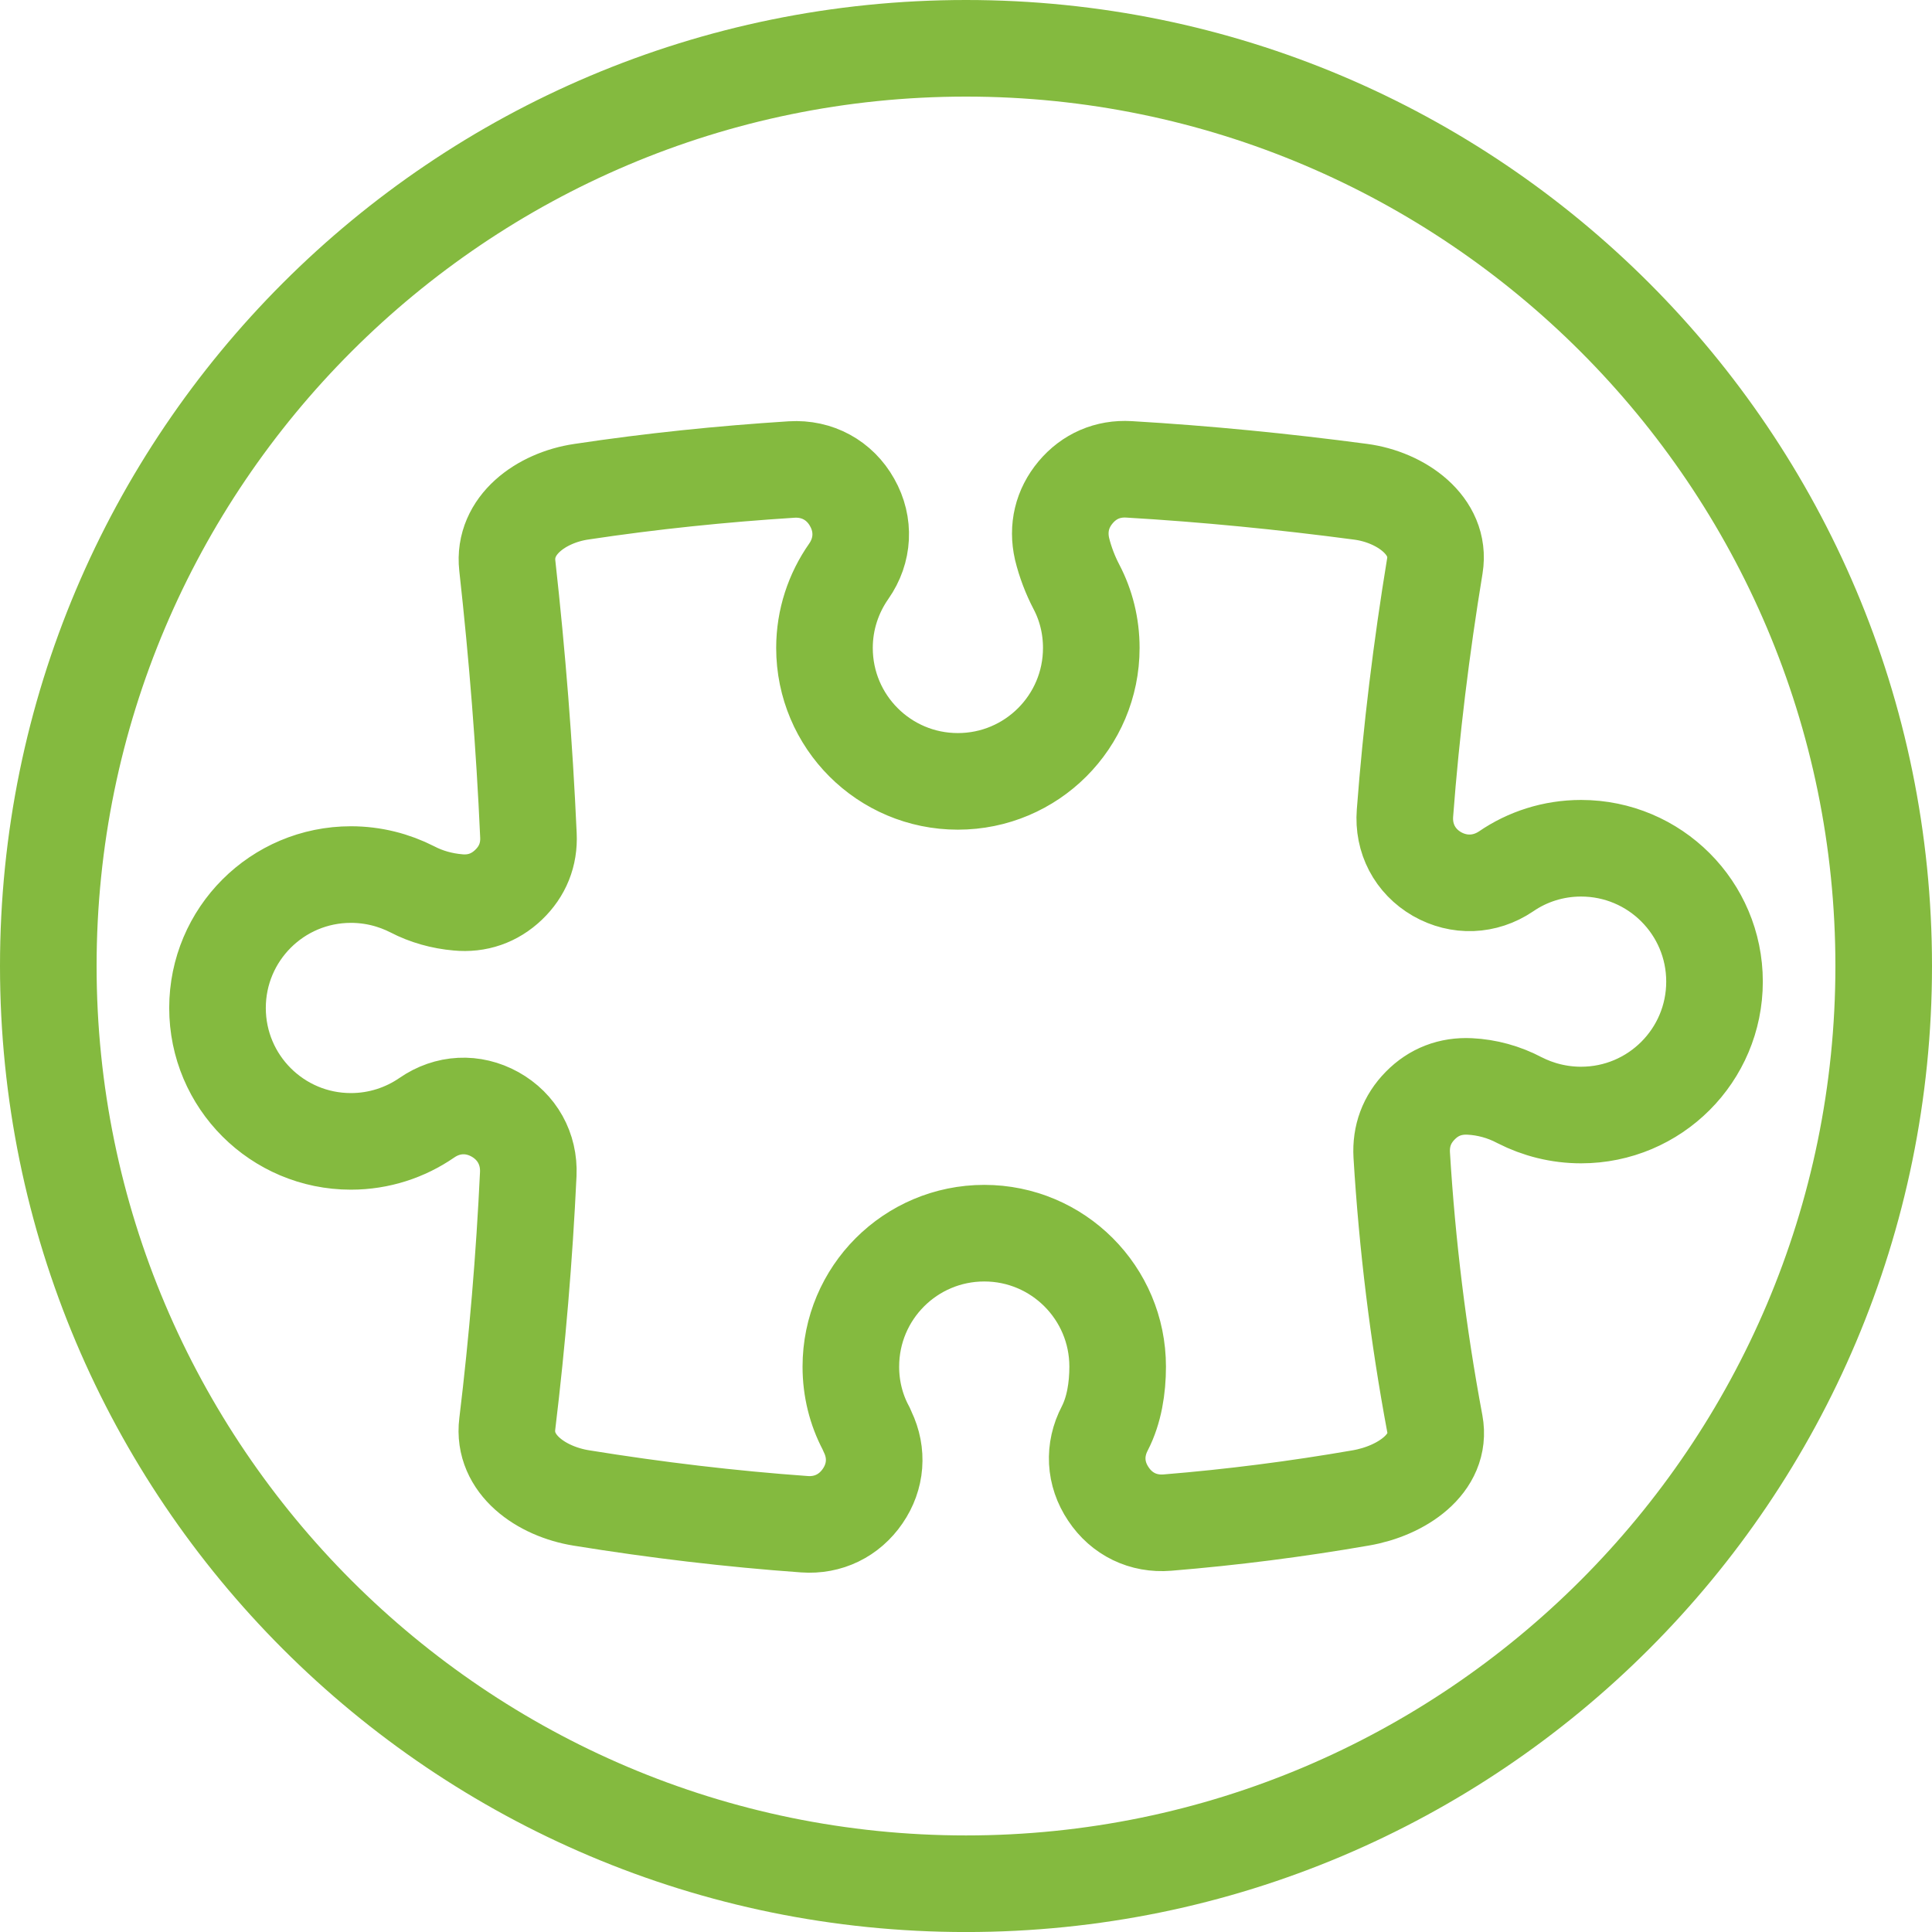
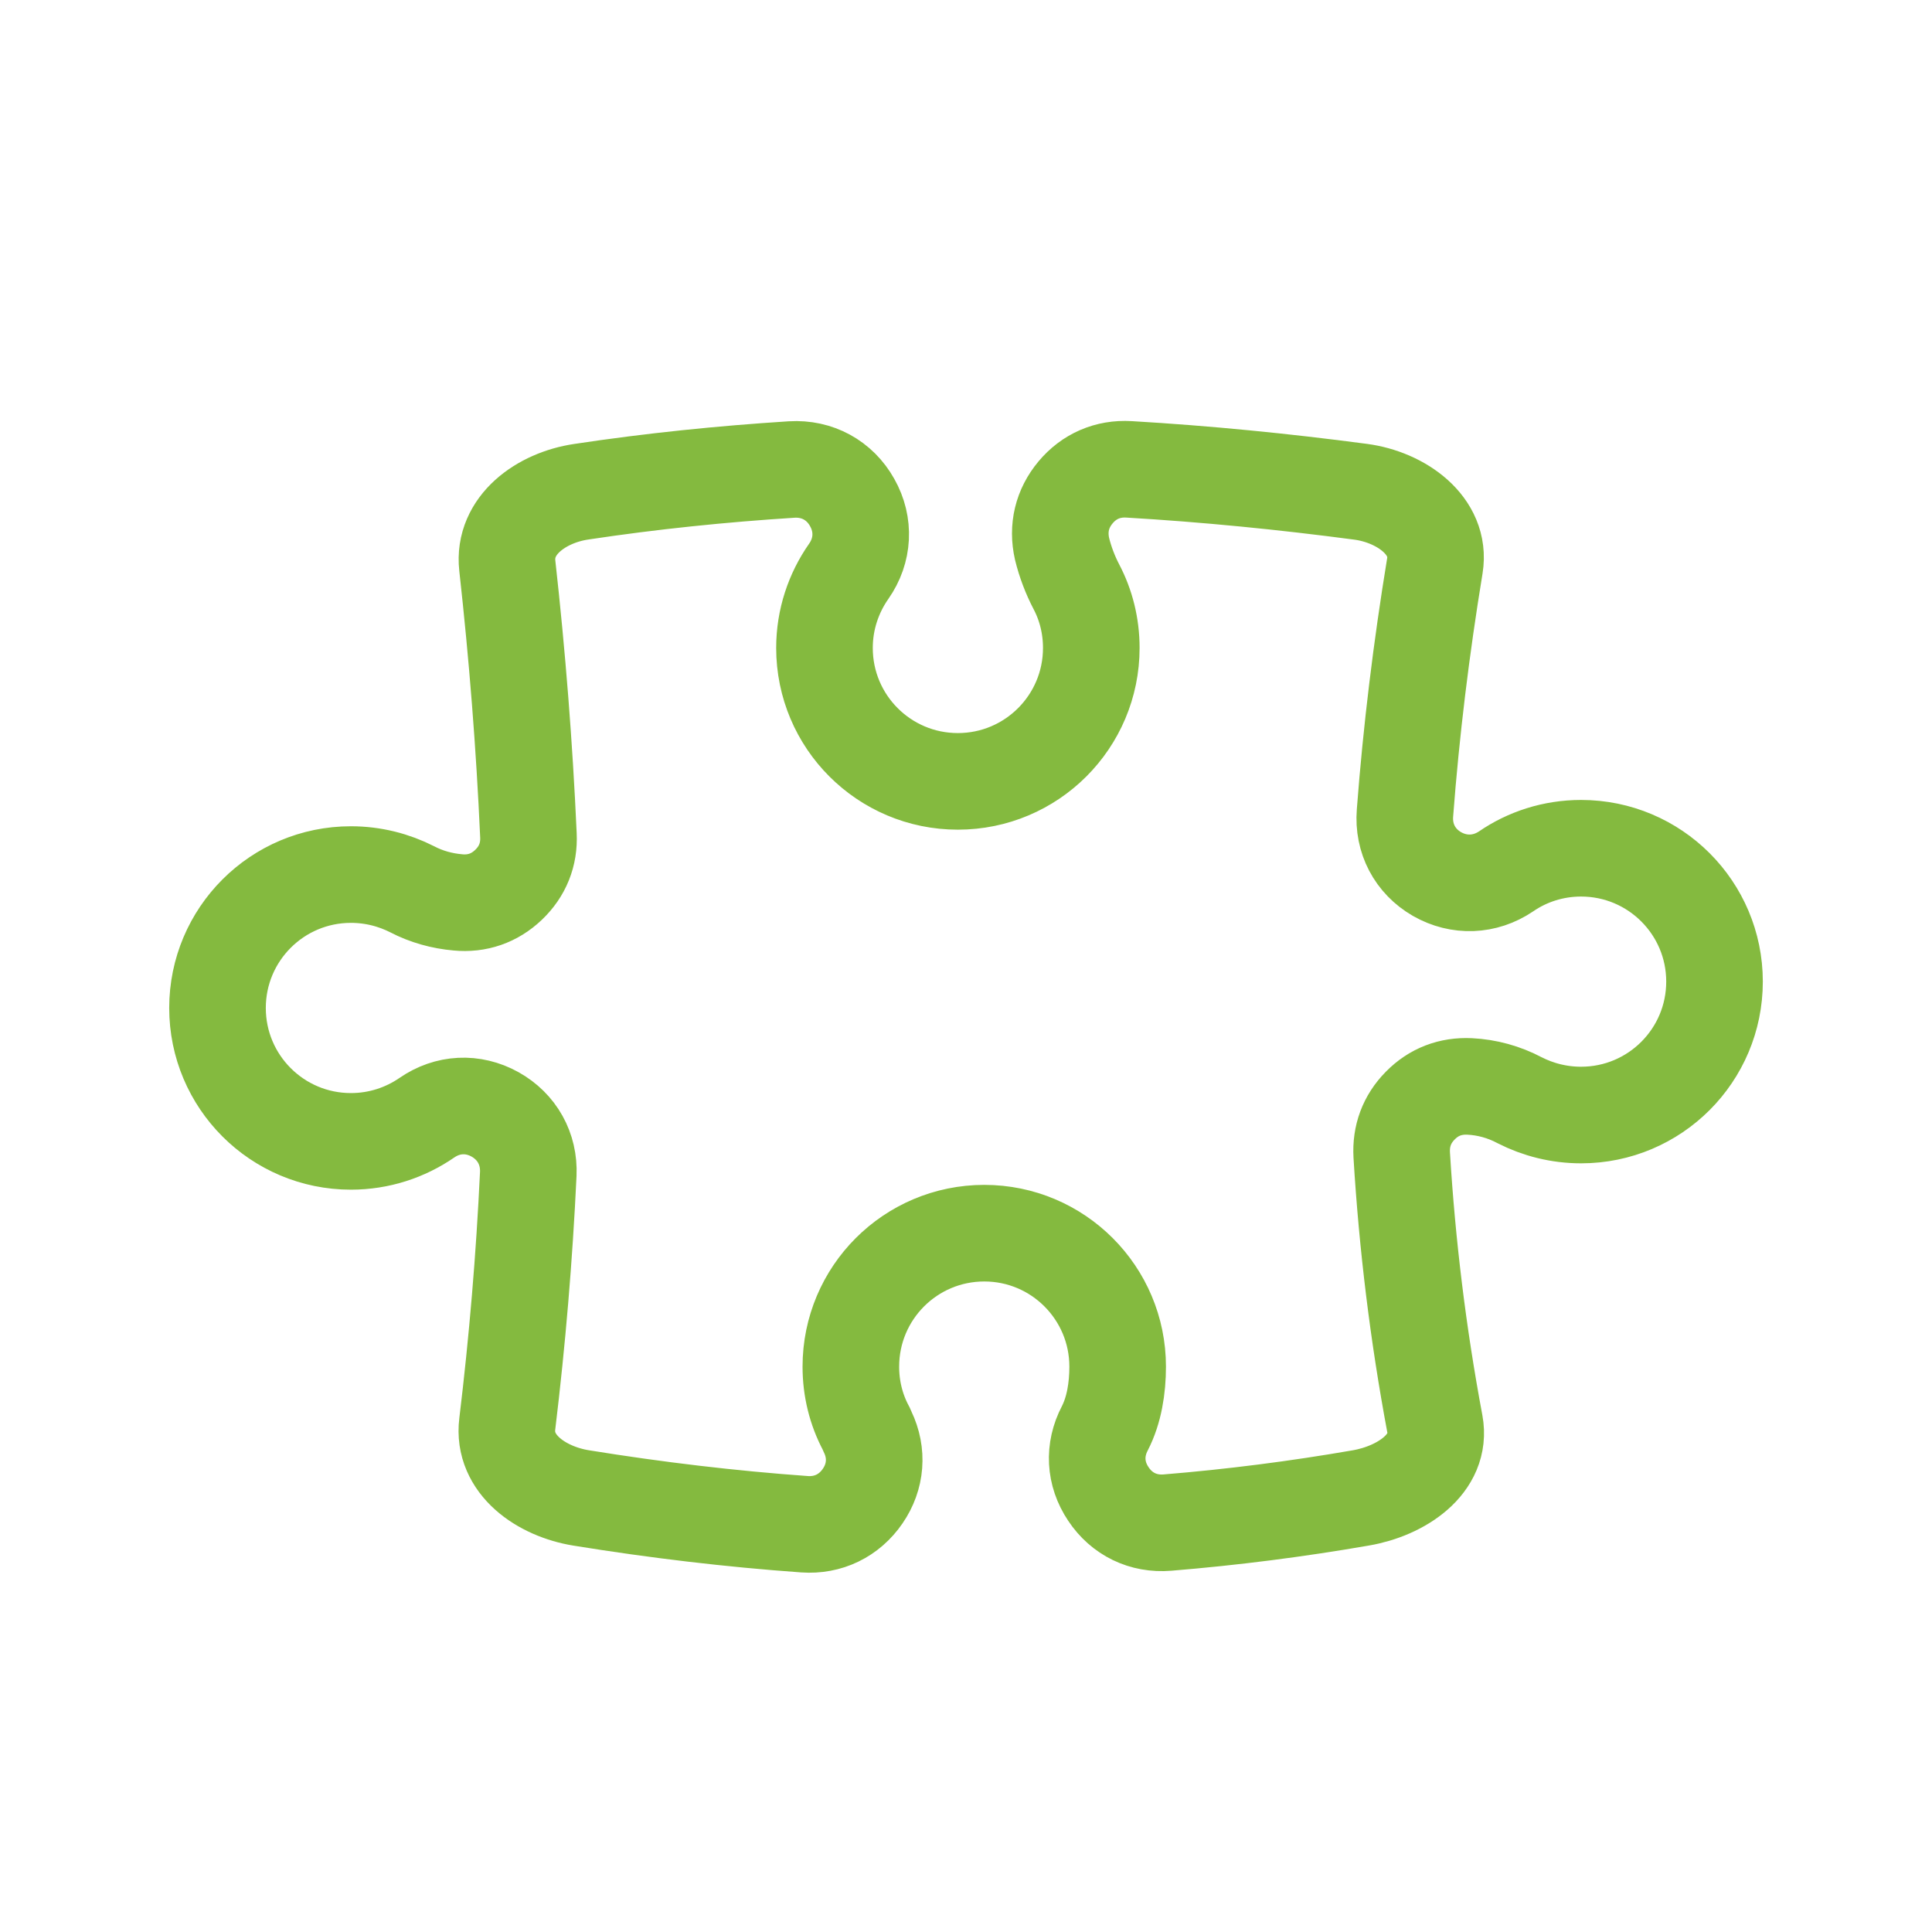
<svg xmlns="http://www.w3.org/2000/svg" version="1.1" id="圖層_1" x="0px" y="0px" width="60px" height="60px" viewBox="-5 -5 60 60" enable-background="new -5 -5 60 60" xml:space="preserve">
  <g>
    <path fill="none" stroke="#84BA3F" stroke-width="3" stroke-miterlimit="10" d="M13.054,10.271c2.182-0.329,4.354-0.551,6.532-0.69   c0.792-0.048,1.492,0.333,1.878,1.023c0.391,0.69,0.348,1.492-0.106,2.139c-0.473,0.676-0.753,1.497-0.753,2.38   c0,2.289,1.854,4.143,4.142,4.143c2.289,0,4.144-1.854,4.144-4.143c0-0.685-0.164-1.333-0.463-1.901   c-0.189-0.362-0.345-0.768-0.445-1.178c-0.145-0.642,0-1.251,0.42-1.753s1-0.753,1.656-0.715c2.399,0.141,4.799,0.378,7.197,0.696   c1.252,0.165,2.506,1.052,2.305,2.299c-0.42,2.559-0.734,5.117-0.928,7.676c-0.063,0.792,0.309,1.501,0.994,1.897   c0.686,0.391,1.486,0.362,2.145-0.082c0.66-0.454,1.467-0.719,2.33-0.719c2.289,0,4.144,1.854,4.144,4.141   c0,2.289-1.854,4.144-4.144,4.144c-0.689,0-1.336-0.168-1.906-0.458c-0.491-0.261-1.022-0.404-1.555-0.43   c-0.594-0.028-1.115,0.169-1.533,0.595c-0.418,0.424-0.609,0.944-0.576,1.534c0.169,2.785,0.507,5.564,1.029,8.352   c0.23,1.246-1.053,2.086-2.305,2.299c-1.982,0.344-3.982,0.6-6,0.765c-0.749,0.062-1.42-0.263-1.835-0.89   c-0.421-0.627-0.459-1.371-0.11-2.037c0.289-0.562,0.399-1.246,0.399-1.916c0-2.289-1.854-4.145-4.142-4.145   c-2.29,0-4.144,1.854-4.144,4.145c0,0.685,0.164,1.332,0.464,1.9c0.018,0.045,0.038,0.082,0.057,0.125   c0.319,0.662,0.261,1.393-0.154,1.995c-0.415,0.606-1.072,0.927-1.806,0.874c-2.292-0.164-4.605-0.439-6.933-0.816   c-1.245-0.201-2.453-1.043-2.298-2.299c0.313-2.587,0.53-5.175,0.652-7.763c0.034-0.78-0.348-1.468-1.033-1.851   c-0.686-0.381-1.472-0.342-2.12,0.107c-0.666,0.458-1.477,0.732-2.355,0.732c-2.288,0-4.143-1.854-4.143-4.143   c0-2.288,1.854-4.143,4.143-4.143c0.69,0,1.337,0.169,1.907,0.459c0.434,0.227,0.921,0.362,1.414,0.405   c0.599,0.058,1.139-0.13,1.574-0.545s0.647-0.941,0.618-1.54c-0.125-2.791-0.346-5.581-0.656-8.371   C10.616,11.315,11.804,10.455,13.054,10.271z" />
  </g>
  <g>
-     <path fill="#84BA3F" d="M25-2c14.888,0,27,12.112,27,27c0,14.889-12.112,27.001-27,27.001S-2,39.889-2,25C-2,10.112,10.112-2,25-2    M25-5C8.431-5-5,8.431-5,25c0,16.568,13.431,30.001,30,30.001c16.568,0,30-13.433,30-30.001C55,8.431,41.568-5,25-5L25-5z" />
-   </g>
+     </g>
</svg>